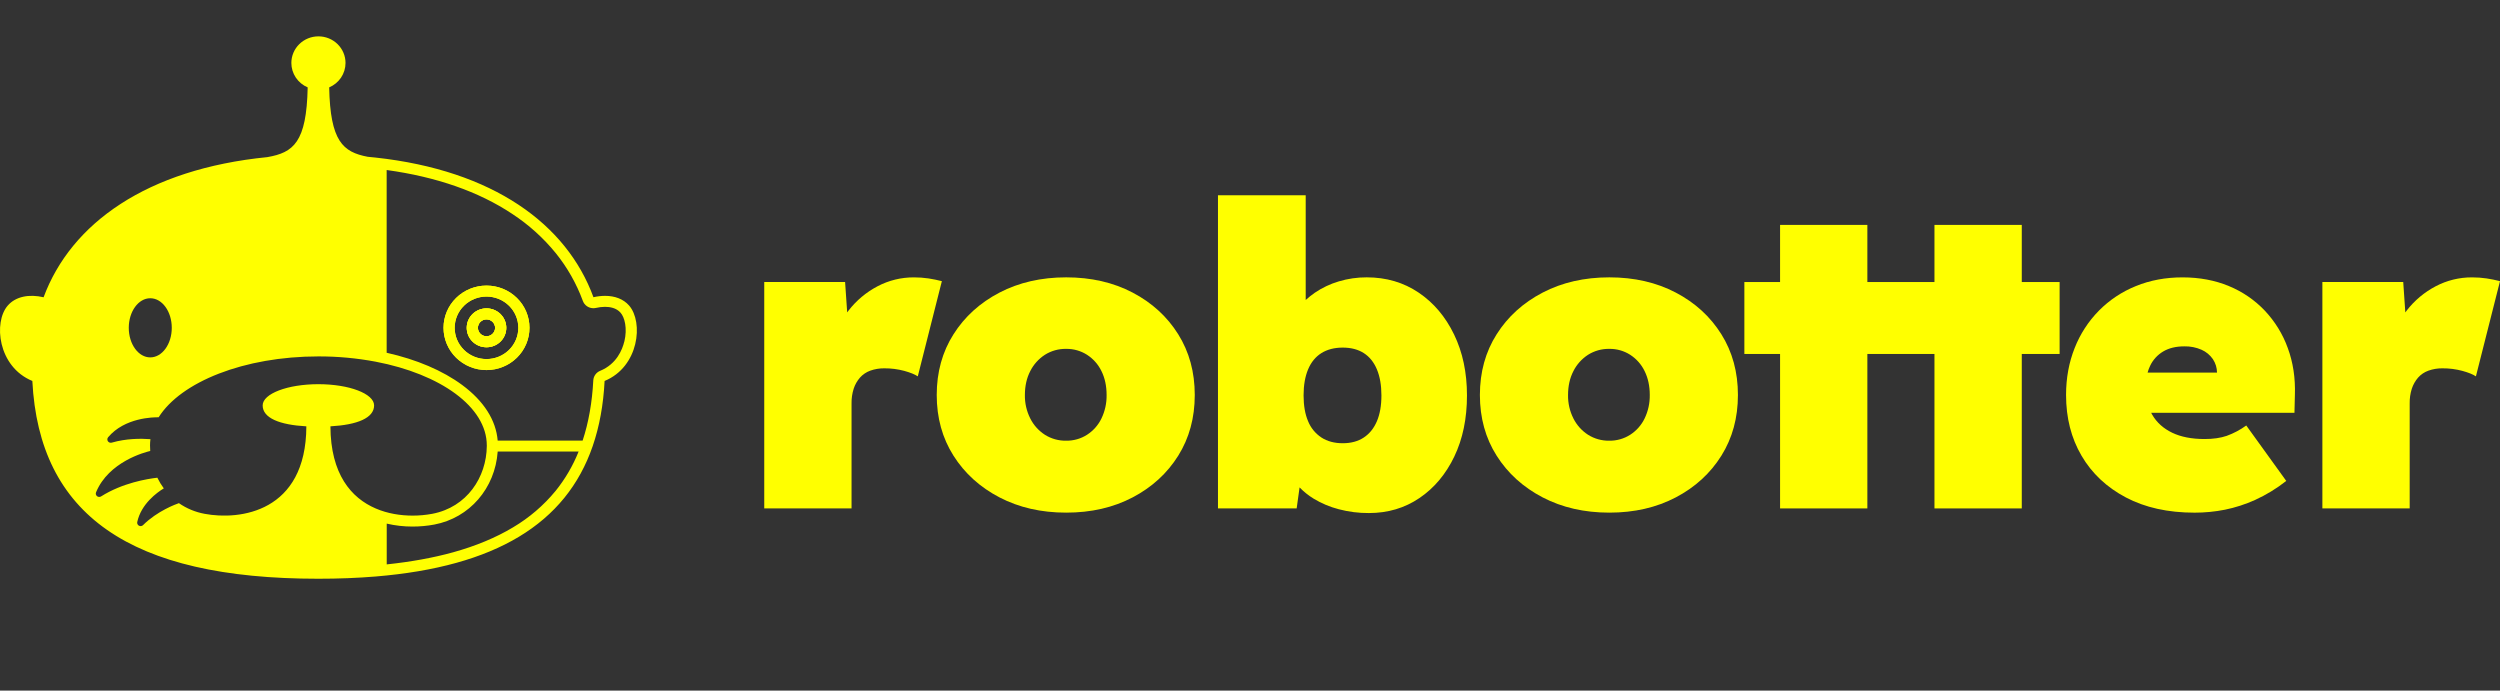
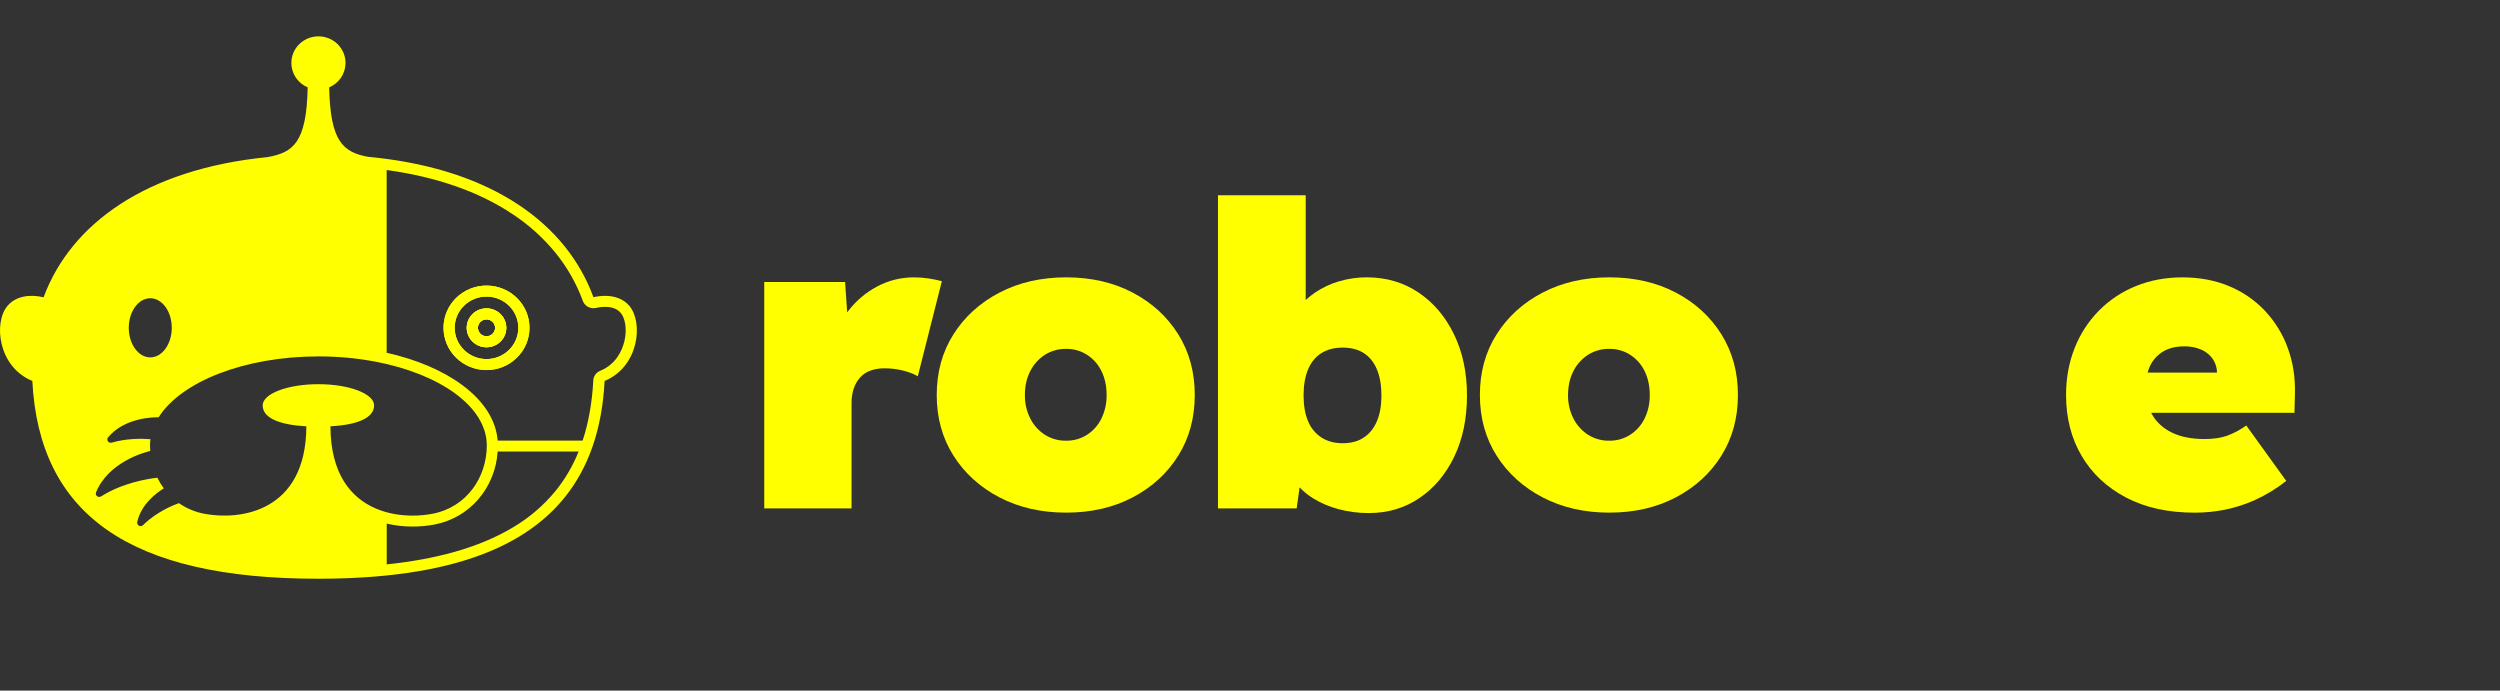
<svg xmlns="http://www.w3.org/2000/svg" width="181" height="50" viewBox="0 0 181 50" fill="none">
  <rect x="0" y="0" width="181" height="50" fill="#333333" stroke="none" />
  <path d="M67.226 20.158C66.876 20.106 66.522 20.081 66.167 20.082C65.249 20.078 64.345 20.299 63.536 20.725C62.714 21.156 61.997 21.757 61.434 22.487C61.401 22.53 61.368 22.573 61.336 22.617L61.185 20.419H55.331V36.808H61.652V29.21C61.645 28.847 61.698 28.485 61.808 28.138C61.904 27.846 62.057 27.575 62.26 27.341C62.462 27.114 62.719 26.94 63.007 26.836C63.331 26.72 63.674 26.663 64.019 26.667C64.508 26.663 64.995 26.725 65.467 26.851C65.913 26.974 66.24 27.107 66.448 27.249L68.191 20.356C67.873 20.274 67.551 20.208 67.226 20.158Z" fill="#FFFF00" />
  <path d="M82.002 21.183C80.601 20.448 78.998 20.08 77.192 20.08C75.386 20.08 73.777 20.448 72.365 21.183C70.954 21.918 69.843 22.924 69.034 24.201C68.224 25.477 67.819 26.943 67.819 28.597C67.819 30.252 68.224 31.717 69.034 32.994C69.843 34.27 70.954 35.276 72.365 36.012C73.777 36.747 75.386 37.115 77.192 37.115C78.998 37.115 80.601 36.747 82.002 36.012C83.403 35.276 84.504 34.27 85.303 32.994C86.102 31.717 86.501 30.252 86.501 28.597C86.501 26.943 86.102 25.477 85.303 24.201C84.504 22.924 83.403 21.918 82.002 21.183ZM79.745 30.298C79.514 30.778 79.153 31.186 78.702 31.477C78.253 31.765 77.727 31.914 77.192 31.906C76.646 31.917 76.109 31.767 75.65 31.477C75.197 31.184 74.831 30.777 74.592 30.298C74.326 29.77 74.192 29.187 74.202 28.597C74.202 27.944 74.332 27.367 74.592 26.866C74.832 26.388 75.197 25.98 75.65 25.687C76.11 25.397 76.646 25.248 77.192 25.258C77.727 25.251 78.252 25.4 78.702 25.687C79.153 25.979 79.513 26.387 79.745 26.866C79.994 27.368 80.118 27.945 80.118 28.597C80.129 29.186 80 29.768 79.744 30.3L79.745 30.298Z" fill="#FFFF00" />
  <path d="M102.707 21.183C101.617 20.448 100.366 20.08 98.954 20.08C98.269 20.077 97.587 20.175 96.931 20.371C96.309 20.555 95.721 20.835 95.187 21.198C94.957 21.357 94.738 21.532 94.533 21.72V14.136H88.181V36.808H93.879L94.089 35.288C94.392 35.601 94.735 35.875 95.109 36.104C95.674 36.446 96.288 36.704 96.931 36.87C97.641 37.057 98.374 37.15 99.11 37.145C100.48 37.145 101.7 36.783 102.769 36.058C103.838 35.333 104.679 34.332 105.291 33.055C105.903 31.779 106.209 30.304 106.209 28.628C106.209 26.974 105.898 25.503 105.275 24.216C104.653 22.929 103.796 21.918 102.707 21.183ZM99.688 30.497C99.47 31.008 99.154 31.401 98.738 31.677C98.323 31.952 97.815 32.09 97.213 32.09C96.611 32.09 96.097 31.952 95.671 31.677C95.236 31.389 94.899 30.977 94.706 30.497C94.488 29.987 94.379 29.364 94.379 28.628C94.379 27.892 94.488 27.264 94.706 26.744C94.924 26.223 95.246 25.83 95.671 25.564C96.097 25.299 96.611 25.166 97.213 25.166C97.815 25.166 98.324 25.299 98.738 25.564C99.153 25.83 99.47 26.223 99.688 26.744C99.906 27.265 100.015 27.893 100.015 28.628C100.015 29.363 99.906 29.986 99.688 30.497Z" fill="#FFFF00" />
  <path d="M121.326 21.183C119.925 20.448 118.322 20.08 116.516 20.08C114.71 20.08 113.101 20.448 111.69 21.183C110.278 21.918 109.167 22.924 108.358 24.201C107.548 25.477 107.144 26.943 107.144 28.597C107.144 30.252 107.548 31.717 108.358 32.994C109.167 34.27 110.278 35.276 111.69 36.012C113.101 36.747 114.71 37.115 116.516 37.115C118.322 37.115 119.925 36.747 121.326 36.012C122.728 35.276 123.828 34.27 124.627 32.994C125.426 31.717 125.826 30.252 125.826 28.597C125.826 26.943 125.426 25.477 124.627 24.201C123.828 22.924 122.728 21.918 121.326 21.183ZM119.069 30.298C118.838 30.778 118.477 31.186 118.026 31.477C117.577 31.764 117.051 31.914 116.516 31.906C115.97 31.917 115.434 31.767 114.974 31.477C114.521 31.184 114.155 30.777 113.916 30.298C113.649 29.77 113.516 29.187 113.527 28.597C113.527 27.944 113.656 27.367 113.916 26.866C114.156 26.387 114.521 25.98 114.974 25.687C115.434 25.397 115.97 25.248 116.516 25.258C117.051 25.251 117.577 25.4 118.026 25.687C118.477 25.979 118.838 26.387 119.069 26.866C119.318 27.368 119.443 27.945 119.443 28.597C119.453 29.186 119.325 29.768 119.069 30.3V30.298Z" fill="#FFFF00" />
-   <path d="M140.055 25.627V36.81H146.376V25.627H149.116V20.419H146.376V16.283H140.055V20.419H135.197V16.283H128.877V20.419H126.292V25.627H128.877V36.81H135.197V25.627H140.055Z" fill="#FFFF00" />
  <path d="M163.968 22.487C163.239 21.72 162.353 21.114 161.368 20.71C160.361 20.292 159.245 20.083 158.021 20.082C156.797 20.081 155.67 20.29 154.642 20.71C153.635 21.115 152.724 21.72 151.965 22.487C151.199 23.265 150.601 24.187 150.205 25.198C149.79 26.24 149.583 27.374 149.583 28.599C149.583 30.254 149.956 31.719 150.704 32.996C151.451 34.272 152.52 35.278 153.911 36.014C155.301 36.749 156.962 37.117 158.893 37.117C159.63 37.117 160.365 37.046 161.088 36.902C161.839 36.748 162.57 36.512 163.267 36.197C164.074 35.829 164.832 35.366 165.525 34.819L162.629 30.805C162.196 31.119 161.72 31.372 161.215 31.556C160.768 31.709 160.234 31.786 159.611 31.786C158.677 31.786 157.894 31.632 157.26 31.326C156.627 31.02 156.15 30.591 155.828 30.039C155.799 29.989 155.771 29.938 155.745 29.886H166.119L166.15 28.599C166.192 27.374 166.02 26.24 165.636 25.198C165.274 24.192 164.706 23.27 163.968 22.487ZM156.62 25.444C157.035 25.198 157.543 25.076 158.145 25.076C158.574 25.066 158.999 25.15 159.391 25.321C159.727 25.47 160.014 25.709 160.218 26.01C160.407 26.298 160.509 26.633 160.512 26.975H155.486C155.532 26.807 155.593 26.643 155.669 26.485C155.872 26.052 156.204 25.689 156.62 25.444Z" fill="#FFFF00" />
-   <path d="M180.035 20.158C179.684 20.106 179.33 20.081 178.976 20.082C178.058 20.078 177.154 20.299 176.345 20.725C175.523 21.156 174.806 21.757 174.243 22.487C174.21 22.53 174.177 22.573 174.145 22.617L173.994 20.419H168.14V36.808H174.461V29.21C174.454 28.847 174.507 28.485 174.617 28.138C174.713 27.846 174.866 27.575 175.068 27.341C175.27 27.113 175.527 26.94 175.816 26.836C176.14 26.72 176.483 26.663 176.828 26.667C177.316 26.663 177.804 26.725 178.275 26.851C178.721 26.974 179.049 27.107 179.256 27.249L181 20.356C180.682 20.274 180.36 20.208 180.035 20.158Z" fill="#FFFF00" />
  <path d="M45.546 22.12C45.133 21.648 44.515 21.42 43.809 21.42C43.525 21.421 43.242 21.455 42.966 21.519C41.025 16.222 35.705 12.336 27.191 11.408C27.002 11.388 26.812 11.368 26.621 11.351C24.823 11.009 23.911 10.221 23.833 6.327C24.184 6.177 24.483 5.93 24.694 5.616C24.904 5.302 25.016 4.934 25.016 4.558C25.016 4.047 24.809 3.557 24.442 3.196C24.074 2.835 23.575 2.632 23.055 2.632C22.535 2.632 22.036 2.835 21.668 3.196C21.3 3.557 21.094 4.047 21.094 4.558C21.094 4.934 21.206 5.302 21.416 5.616C21.626 5.93 21.925 6.177 22.276 6.327C22.197 10.317 21.241 11.046 19.354 11.376C10.642 12.243 5.148 16.159 3.156 21.522C2.104 21.277 1.137 21.465 0.564 22.12C-0.491 23.325 -0.156 26.557 2.341 27.581C2.839 37.258 9.394 41.901 23.036 41.901C24.504 41.901 25.891 41.847 27.196 41.739C35.853 41.023 40.977 37.923 42.912 32.297C43.398 30.885 43.685 29.313 43.773 27.581C46.266 26.557 46.6 23.325 45.546 22.12ZM10.879 21.593C11.739 21.593 12.436 22.552 12.436 23.734C12.436 24.916 11.739 25.875 10.879 25.875C10.02 25.875 9.323 24.916 9.323 23.734C9.323 22.552 10.021 21.593 10.879 21.593ZM23.922 30.867C25.868 30.759 27.085 30.263 27.085 29.352C27.085 28.503 25.28 27.815 23.051 27.815C20.822 27.815 19.017 28.503 19.017 29.352C19.017 30.263 20.234 30.759 22.18 30.867C22.158 37.096 17.349 37.68 14.812 37.2C14.143 37.077 13.509 36.814 12.953 36.428C12.73 36.505 11.386 36.995 10.356 38.019C10.318 38.056 10.269 38.08 10.215 38.088C10.162 38.095 10.107 38.085 10.06 38.06C10.013 38.034 9.975 37.994 9.953 37.946C9.931 37.897 9.925 37.843 9.937 37.792C10.223 36.476 11.376 35.651 11.859 35.358C11.68 35.115 11.524 34.856 11.392 34.586C10.671 34.667 8.867 34.961 7.319 35.94C7.274 35.968 7.221 35.982 7.168 35.978C7.115 35.975 7.065 35.955 7.024 35.922C6.984 35.888 6.955 35.843 6.942 35.792C6.93 35.741 6.934 35.688 6.955 35.64C7.873 33.421 10.503 32.737 10.877 32.651C10.867 32.518 10.862 32.383 10.862 32.249C10.862 32.098 10.872 31.946 10.892 31.796C10.181 31.743 9.129 31.746 8.09 32.047C8.039 32.062 7.985 32.06 7.935 32.042C7.885 32.025 7.842 31.991 7.813 31.948C7.783 31.905 7.769 31.853 7.771 31.801C7.774 31.749 7.793 31.699 7.827 31.658C9.031 30.229 11.106 30.204 11.485 30.212C13.097 27.651 17.668 25.804 23.053 25.804C24.442 25.801 25.828 25.929 27.192 26.185C31.888 27.081 35.244 29.458 35.244 32.249C35.244 32.266 35.244 32.282 35.244 32.298C35.224 34.538 33.817 36.723 31.293 37.2C30.825 37.287 30.349 37.331 29.873 37.33C29.014 37.33 28.07 37.19 27.196 36.811C25.43 36.052 23.936 34.334 23.923 30.867H23.922ZM40.218 35.549C39.358 36.595 38.318 37.485 37.146 38.179C35.913 38.921 34.453 39.529 32.806 39.986C31.374 40.383 29.76 40.677 27.999 40.862V37.91C28.611 38.053 29.238 38.124 29.867 38.123C30.395 38.124 30.922 38.075 31.44 37.979C34.004 37.494 35.845 35.349 36.033 32.693H41.891C41.48 33.721 40.917 34.683 40.219 35.549H40.218ZM45.199 24.727C45.059 25.309 44.645 26.358 43.452 26.847C43.311 26.904 43.189 27 43.101 27.123C43.013 27.246 42.962 27.391 42.954 27.541C42.871 29.138 42.611 30.604 42.182 31.9H36.032C35.913 30.419 35.029 29.032 33.459 27.871C32.05 26.831 30.172 26.029 27.994 25.54V12.309C31.6 12.806 34.656 13.872 37.084 15.485C38.278 16.268 39.342 17.227 40.239 18.329C41.078 19.37 41.74 20.539 42.199 21.788C42.255 21.942 42.358 22.076 42.495 22.17C42.631 22.264 42.793 22.314 42.96 22.314C43.022 22.315 43.085 22.308 43.146 22.294C43.362 22.243 43.584 22.216 43.806 22.215C44.149 22.215 44.623 22.288 44.927 22.639C45.225 22.973 45.433 23.769 45.203 24.727H45.199Z" fill="#FFFF00" />
  <path d="M35.223 22.327C34.843 22.327 34.479 22.476 34.21 22.739C33.942 23.003 33.791 23.361 33.791 23.734C33.791 24.107 33.942 24.465 34.21 24.729C34.479 24.993 34.843 25.141 35.223 25.141C35.602 25.141 35.967 24.993 36.235 24.729C36.504 24.465 36.655 24.107 36.655 23.734C36.655 23.361 36.504 23.003 36.235 22.739C35.967 22.476 35.602 22.327 35.223 22.327ZM35.223 24.346C35.057 24.346 34.899 24.281 34.782 24.167C34.666 24.052 34.6 23.896 34.6 23.734C34.6 23.572 34.666 23.416 34.782 23.302C34.899 23.187 35.057 23.122 35.223 23.122C35.388 23.122 35.546 23.187 35.663 23.302C35.78 23.416 35.845 23.572 35.845 23.734C35.845 23.896 35.78 24.052 35.663 24.167C35.546 24.281 35.388 24.346 35.223 24.346Z" fill="#FFFF00" />
  <path d="M35.223 20.676C34.397 20.676 33.605 20.998 33.022 21.572C32.438 22.145 32.11 22.923 32.11 23.734C32.11 24.545 32.438 25.323 33.022 25.897C33.605 26.47 34.397 26.793 35.223 26.793C36.048 26.793 36.84 26.47 37.424 25.897C38.008 25.323 38.336 24.545 38.336 23.734C38.336 22.923 38.008 22.145 37.424 21.572C36.84 20.998 36.048 20.676 35.223 20.676ZM35.223 25.997C34.612 25.997 34.026 25.759 33.594 25.334C33.162 24.91 32.919 24.334 32.919 23.734C32.919 23.134 33.162 22.558 33.594 22.134C34.026 21.709 34.612 21.471 35.223 21.471C35.834 21.471 36.419 21.709 36.852 22.134C37.283 22.558 37.526 23.134 37.526 23.734C37.526 24.334 37.283 24.91 36.852 25.334C36.419 25.759 35.834 25.997 35.223 25.997Z" fill="#FFFF00" />
  <path d="M35.223 20.676C34.397 20.676 33.605 20.998 33.022 21.572C32.438 22.145 32.11 22.923 32.11 23.734C32.11 24.545 32.438 25.323 33.022 25.897C33.605 26.47 34.397 26.793 35.223 26.793C36.048 26.793 36.84 26.47 37.424 25.897C38.008 25.323 38.336 24.545 38.336 23.734C38.336 22.923 38.008 22.145 37.424 21.572C36.84 20.998 36.048 20.676 35.223 20.676ZM35.223 25.997C34.612 25.997 34.026 25.759 33.594 25.334C33.162 24.91 32.919 24.334 32.919 23.734C32.919 23.134 33.162 22.558 33.594 22.134C34.026 21.709 34.612 21.471 35.223 21.471C35.834 21.471 36.419 21.709 36.852 22.134C37.283 22.558 37.526 23.134 37.526 23.734C37.526 24.334 37.283 24.91 36.852 25.334C36.419 25.759 35.834 25.997 35.223 25.997Z" fill="#FFFF00" />
  <path d="M35.223 22.327C34.843 22.327 34.479 22.476 34.21 22.739C33.942 23.003 33.791 23.361 33.791 23.734C33.791 24.107 33.942 24.465 34.21 24.729C34.479 24.993 34.843 25.141 35.223 25.141C35.602 25.141 35.967 24.993 36.235 24.729C36.504 24.465 36.655 24.107 36.655 23.734C36.655 23.361 36.504 23.003 36.235 22.739C35.967 22.476 35.602 22.327 35.223 22.327ZM35.223 24.346C35.057 24.346 34.899 24.281 34.782 24.167C34.666 24.052 34.6 23.896 34.6 23.734C34.6 23.572 34.666 23.416 34.782 23.302C34.899 23.187 35.057 23.122 35.223 23.122C35.388 23.122 35.546 23.187 35.663 23.302C35.78 23.416 35.845 23.572 35.845 23.734C35.845 23.896 35.78 24.052 35.663 24.167C35.546 24.281 35.388 24.346 35.223 24.346Z" fill="#FFFF00" />
  <path d="M35.223 22.327C34.843 22.327 34.479 22.476 34.21 22.739C33.942 23.003 33.791 23.361 33.791 23.734C33.791 24.107 33.942 24.465 34.21 24.729C34.479 24.993 34.843 25.141 35.223 25.141C35.602 25.141 35.967 24.993 36.235 24.729C36.504 24.465 36.655 24.107 36.655 23.734C36.655 23.361 36.504 23.003 36.235 22.739C35.967 22.476 35.602 22.327 35.223 22.327ZM35.223 24.346C35.057 24.346 34.899 24.281 34.782 24.167C34.666 24.052 34.6 23.896 34.6 23.734C34.6 23.572 34.666 23.416 34.782 23.302C34.899 23.187 35.057 23.122 35.223 23.122C35.388 23.122 35.546 23.187 35.663 23.302C35.78 23.416 35.845 23.572 35.845 23.734C35.845 23.896 35.78 24.052 35.663 24.167C35.546 24.281 35.388 24.346 35.223 24.346Z" fill="#FFFF00" />
</svg>